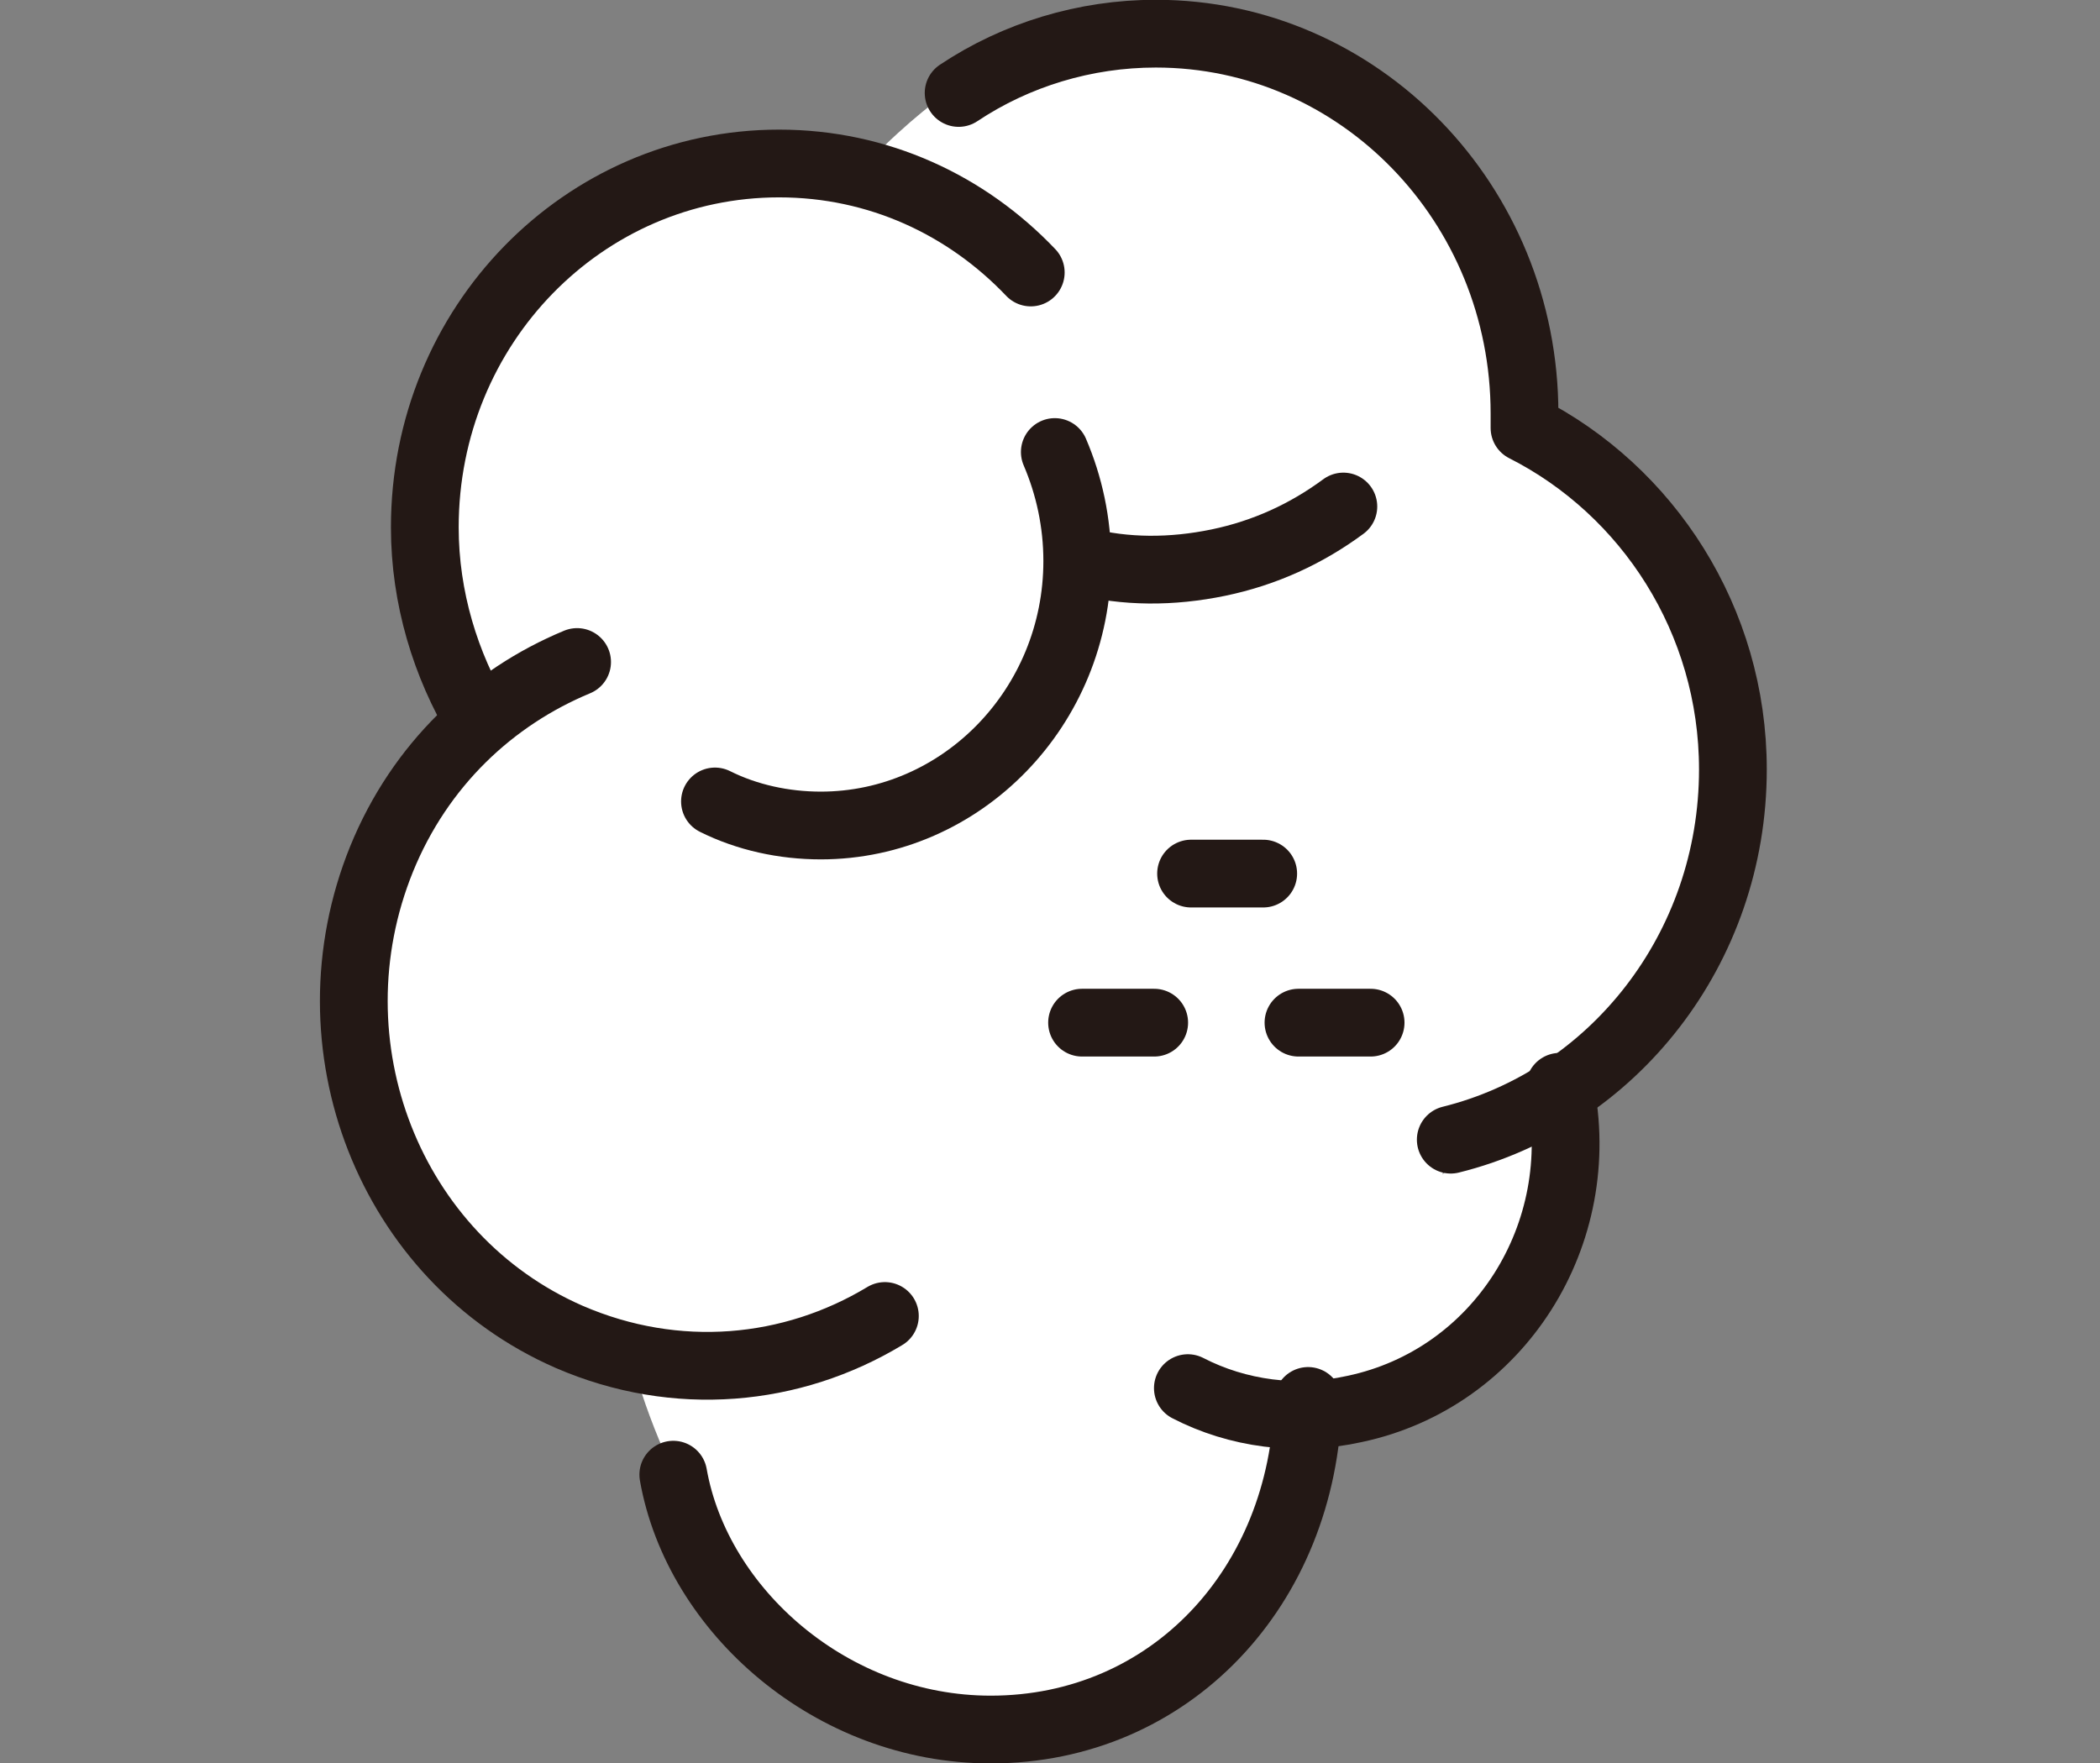
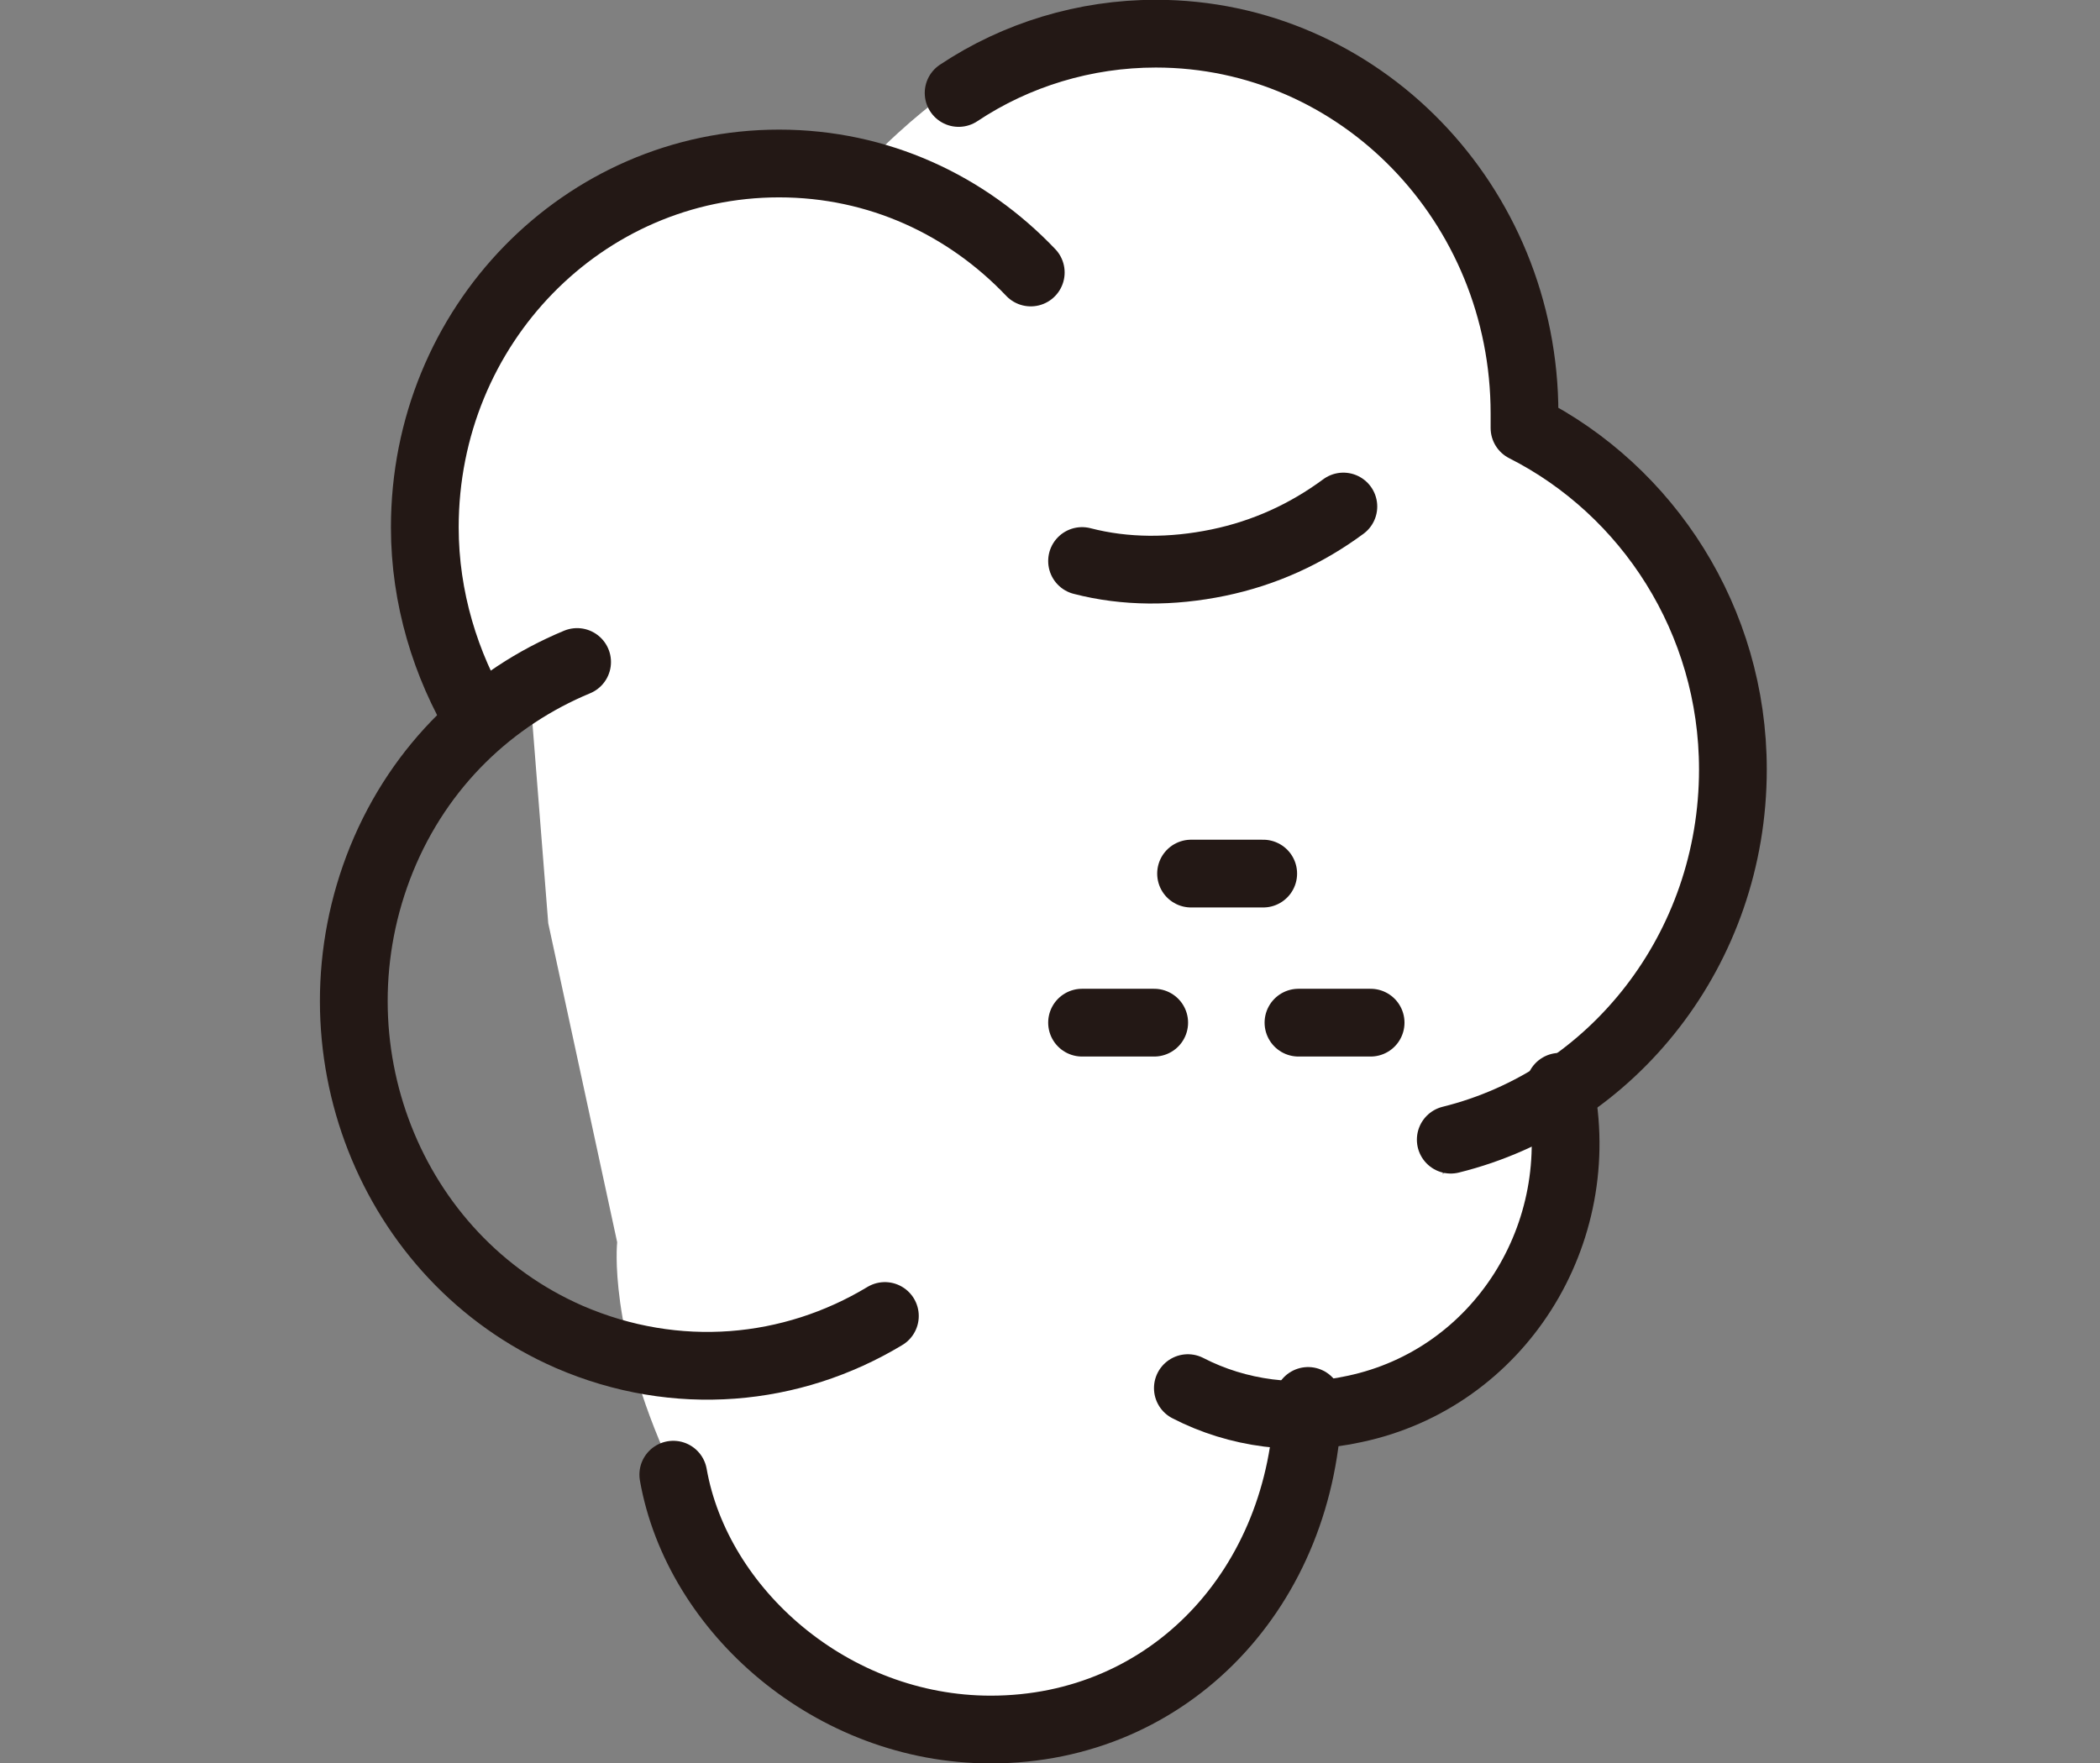
<svg xmlns="http://www.w3.org/2000/svg" version="1.1" x="0px" y="0px" viewBox="0 0 131 110" style="enable-background:new 0 0 131 110;" xml:space="preserve">
  <rect x="0" y="0" width="131" height="110" fill="#808080" stroke="none" />
  <style type="text/css">
	.st0{fill:#BAE2F8;}
	.st1{fill:none;stroke:#231815;stroke-width:4.255;stroke-linecap:round;stroke-linejoin:round;stroke-miterlimit:10;}
	.st2{fill:#FFFFFF;}
	.st3{fill:none;stroke:#231815;stroke-width:4.227;stroke-linecap:round;stroke-linejoin:round;stroke-miterlimit:10;}
	.st4{fill:#BAE2F8;stroke:#231815;stroke-width:4.234;stroke-linecap:round;stroke-linejoin:round;stroke-miterlimit:10;}
	.st5{fill:#FFFFFF;stroke:#231815;stroke-width:4.234;stroke-linecap:round;stroke-linejoin:round;stroke-miterlimit:10;}
	.st6{fill:none;stroke:#231815;stroke-width:4.234;stroke-linecap:round;stroke-linejoin:round;stroke-miterlimit:10;}
</style>
  <g id="レイヤー_1">
</g>
  <g id="レイヤー_2">
    <g>
      <g>
        <path class="st0" d="M226.5,28.9c-1.3,6.4-8.8,11.6-8.8,19c0,5,3.9,9.1,8.8,9.1c4.9,0,8.8-4.1,8.8-9.1     C235.3,40.5,227.7,35.3,226.5,28.9z" />
        <path class="st0" d="M201.5,3.1c-1.3,6.4-8.8,11.6-8.8,19c0,5,3.9,9.1,8.8,9.1c4.9,0,8.8-4.1,8.8-9.1     C210.3,14.8,202.7,9.6,201.5,3.1z" />
        <path class="st0" d="M183.3,38.3c-1.3,6.4-8.8,11.6-8.8,19c0,5,3.9,9.1,8.8,9.1c4.9,0,8.8-4.1,8.8-9.1     C192.1,49.9,184.5,44.7,183.3,38.3z" />
        <path class="st1" d="M226.5,28.9c-1.3,6.4-8.8,11.6-8.8,19c0,5,3.9,9.1,8.8,9.1c4.9,0,8.8-4.1,8.8-9.1     C235.3,40.5,227.7,35.3,226.5,28.9z" />
        <path class="st1" d="M201.5,3.1c-1.3,6.4-8.8,11.6-8.8,19c0,5,3.9,9.1,8.8,9.1c4.9,0,8.8-4.1,8.8-9.1     C210.3,14.8,202.7,9.6,201.5,3.1z" />
        <path class="st1" d="M183.3,38.3c-1.3,6.4-8.8,11.6-8.8,19c0,5,3.9,9.1,8.8,9.1c4.9,0,8.8-4.1,8.8-9.1     C192.1,49.9,184.5,44.7,183.3,38.3z" />
        <path class="st1" d="M256,101.5c-3-2.3-5-4.9-9-4.9c-8.5,0-12.2,9.6-21.2,9.6c-8.9,0-12.7-9.6-21.2-9.6c-8.5,0-12.2,9.6-21.2,9.6     c-8.9,0-12.7-9.6-21.2-9.6c-4.4,0-7.6,2.6-10.9,5.1" />
        <path class="st1" d="M151.4,85.3c3.3-2.5,6.4-5.1,10.9-5.1c8.5,0,12.2,9.6,21.2,9.6c8.9,0,12.7-9.6,21.2-9.6     c8.5,0,12.2,9.6,21.2,9.6c8.9,0,12.7-9.6,21.2-9.6c4.1,0,6.1,2.6,9,4.9" />
      </g>
    </g>
    <g>
      <g>
-         <path class="st2" d="M55.2,81.6c-5.8,3.5-13,4.2-19.7,1.3C24.3,78,19.1,64.6,23.9,53.1c2.4-5.9,6.9-10.1,12.2-12.3" />
        <path class="st2" d="M29.9,44.5c-2.1-3.5-3.4-7.7-3.4-12.1c0-12.6,9.9-22.7,22.1-22.7c6.2,0,11.7,2.6,15.7,6.8" />
        <path class="st2" d="M97.3,67.3c1.9,9.2-3.9,18.2-12.8,20.2c-3.6,0.8-7.3,0.3-10.4-1.3" />
        <path class="st2" d="M42,91.5c1.5,8.5,9.9,15.9,19.8,15.9c11.2,0,19.5-8.9,19.8-20.5" />
        <path id="_x3C_Path_x3E__4_" class="st2" d="M90.5,70.6c10.1-2.5,17.6-11.9,17.6-23.1c0-9.3-5.3-17.4-13-21.3c0-0.3,0-0.6,0-0.9     c0-13.1-10.3-23.7-23-23.7c-4.4,0-8.7,1.3-12.3,3.7c0,0-6.4,4-11.3,12.2s-16,18.6-16,18.6l1.7,21.5l4.3,19.9     c0,0-0.6,5.4,3.3,13.9c3,6.8,33.7-1,33.7-1l13.2-10.4L90.5,70.6z" />
      </g>
      <g>
        <g>
          <line class="st3" x1="81" y1="63.8" x2="85.5" y2="63.8" />
          <line class="st3" x1="74.3" y1="54.5" x2="78.8" y2="54.5" />
          <line class="st3" x1="67.5" y1="63.8" x2="72" y2="63.8" />
-           <path class="st3" d="M65.8,28.2c0.9,2.1,1.4,4.4,1.4,6.8c0,9.1-7.2,16.5-16,16.5c-2.3,0-4.6-0.5-6.6-1.5" />
          <path class="st3" d="M67.5,35c2.7,0.7,5.6,0.7,8.5,0.1c2.9-0.6,5.5-1.8,7.8-3.5" />
          <path class="st3" d="M55.2,82.1c-5.8,3.5-13,4.2-19.7,1.3c-11.2-4.9-16.4-18.2-11.7-29.8c2.4-5.9,6.9-10.1,12.2-12.3" />
          <path class="st3" d="M29.9,45c-2.1-3.5-3.4-7.7-3.4-12.1c0-12.6,9.9-22.7,22.1-22.7c6.2,0,11.7,2.6,15.7,6.8" />
          <path class="st3" d="M97.3,67.8C99.2,77,93.5,86,84.5,87.9c-3.6,0.8-7.3,0.3-10.4-1.3" />
          <path class="st3" d="M42,92c1.5,8.5,9.9,15.9,19.8,15.9c11.2,0,19.5-8.9,19.8-20.5" />
          <path id="_x3C_Path_x3E__1_" class="st3" d="M90.5,71.1c10.1-2.5,17.6-11.9,17.6-23.1c0-9.3-5.3-17.4-13-21.3c0-0.3,0-0.6,0-0.9      c0-13.1-10.3-23.7-23-23.7c-4.4,0-8.7,1.3-12.3,3.7" />
        </g>
      </g>
    </g>
    <g>
      <g>
        <path class="st4" d="M-131.8,92.9l22.1,13.3c4.9,2.9,11.1,1.2,14-3.8l31.1-54.7c2.8-5,1.2-11.5-3.7-14.4L-90.5,20     c-4.9-2.9-11.1-1.2-14,3.8l-31.1,54.7C-138.3,83.5-136.7,90-131.8,92.9z" />
        <path class="st5" d="M-128.1,79.8l27.7,16.7c0.3,0.2,0.8,0.1,1-0.3l27.8-48.9c0.2-0.3,0.1-0.8-0.3-1l-27.7-16.7     c-0.3-0.2-0.8-0.1-1,0.3l-27.8,48.9C-128.6,79.2-128.5,79.6-128.1,79.8z" />
        <ellipse class="st4" cx="-109.5" cy="11.9" rx="9.5" ry="9.8" />
        <path class="st6" d="M-79.6,26.6c0,0,1.6-9.5-7.8-16c-4.7-3.2-9.5-3.4-13.4-2.5" />
      </g>
      <polyline class="st6" points="-60.2,23.1 -47.1,4 -44.7,31.4 -22,26.1 -33.2,49.9 -10.1,63.1 -35.4,71.8 -33.2,94.5 -55.5,84.7     -62.4,98.9 -72.4,83.5   " />
    </g>
  </g>
</svg>